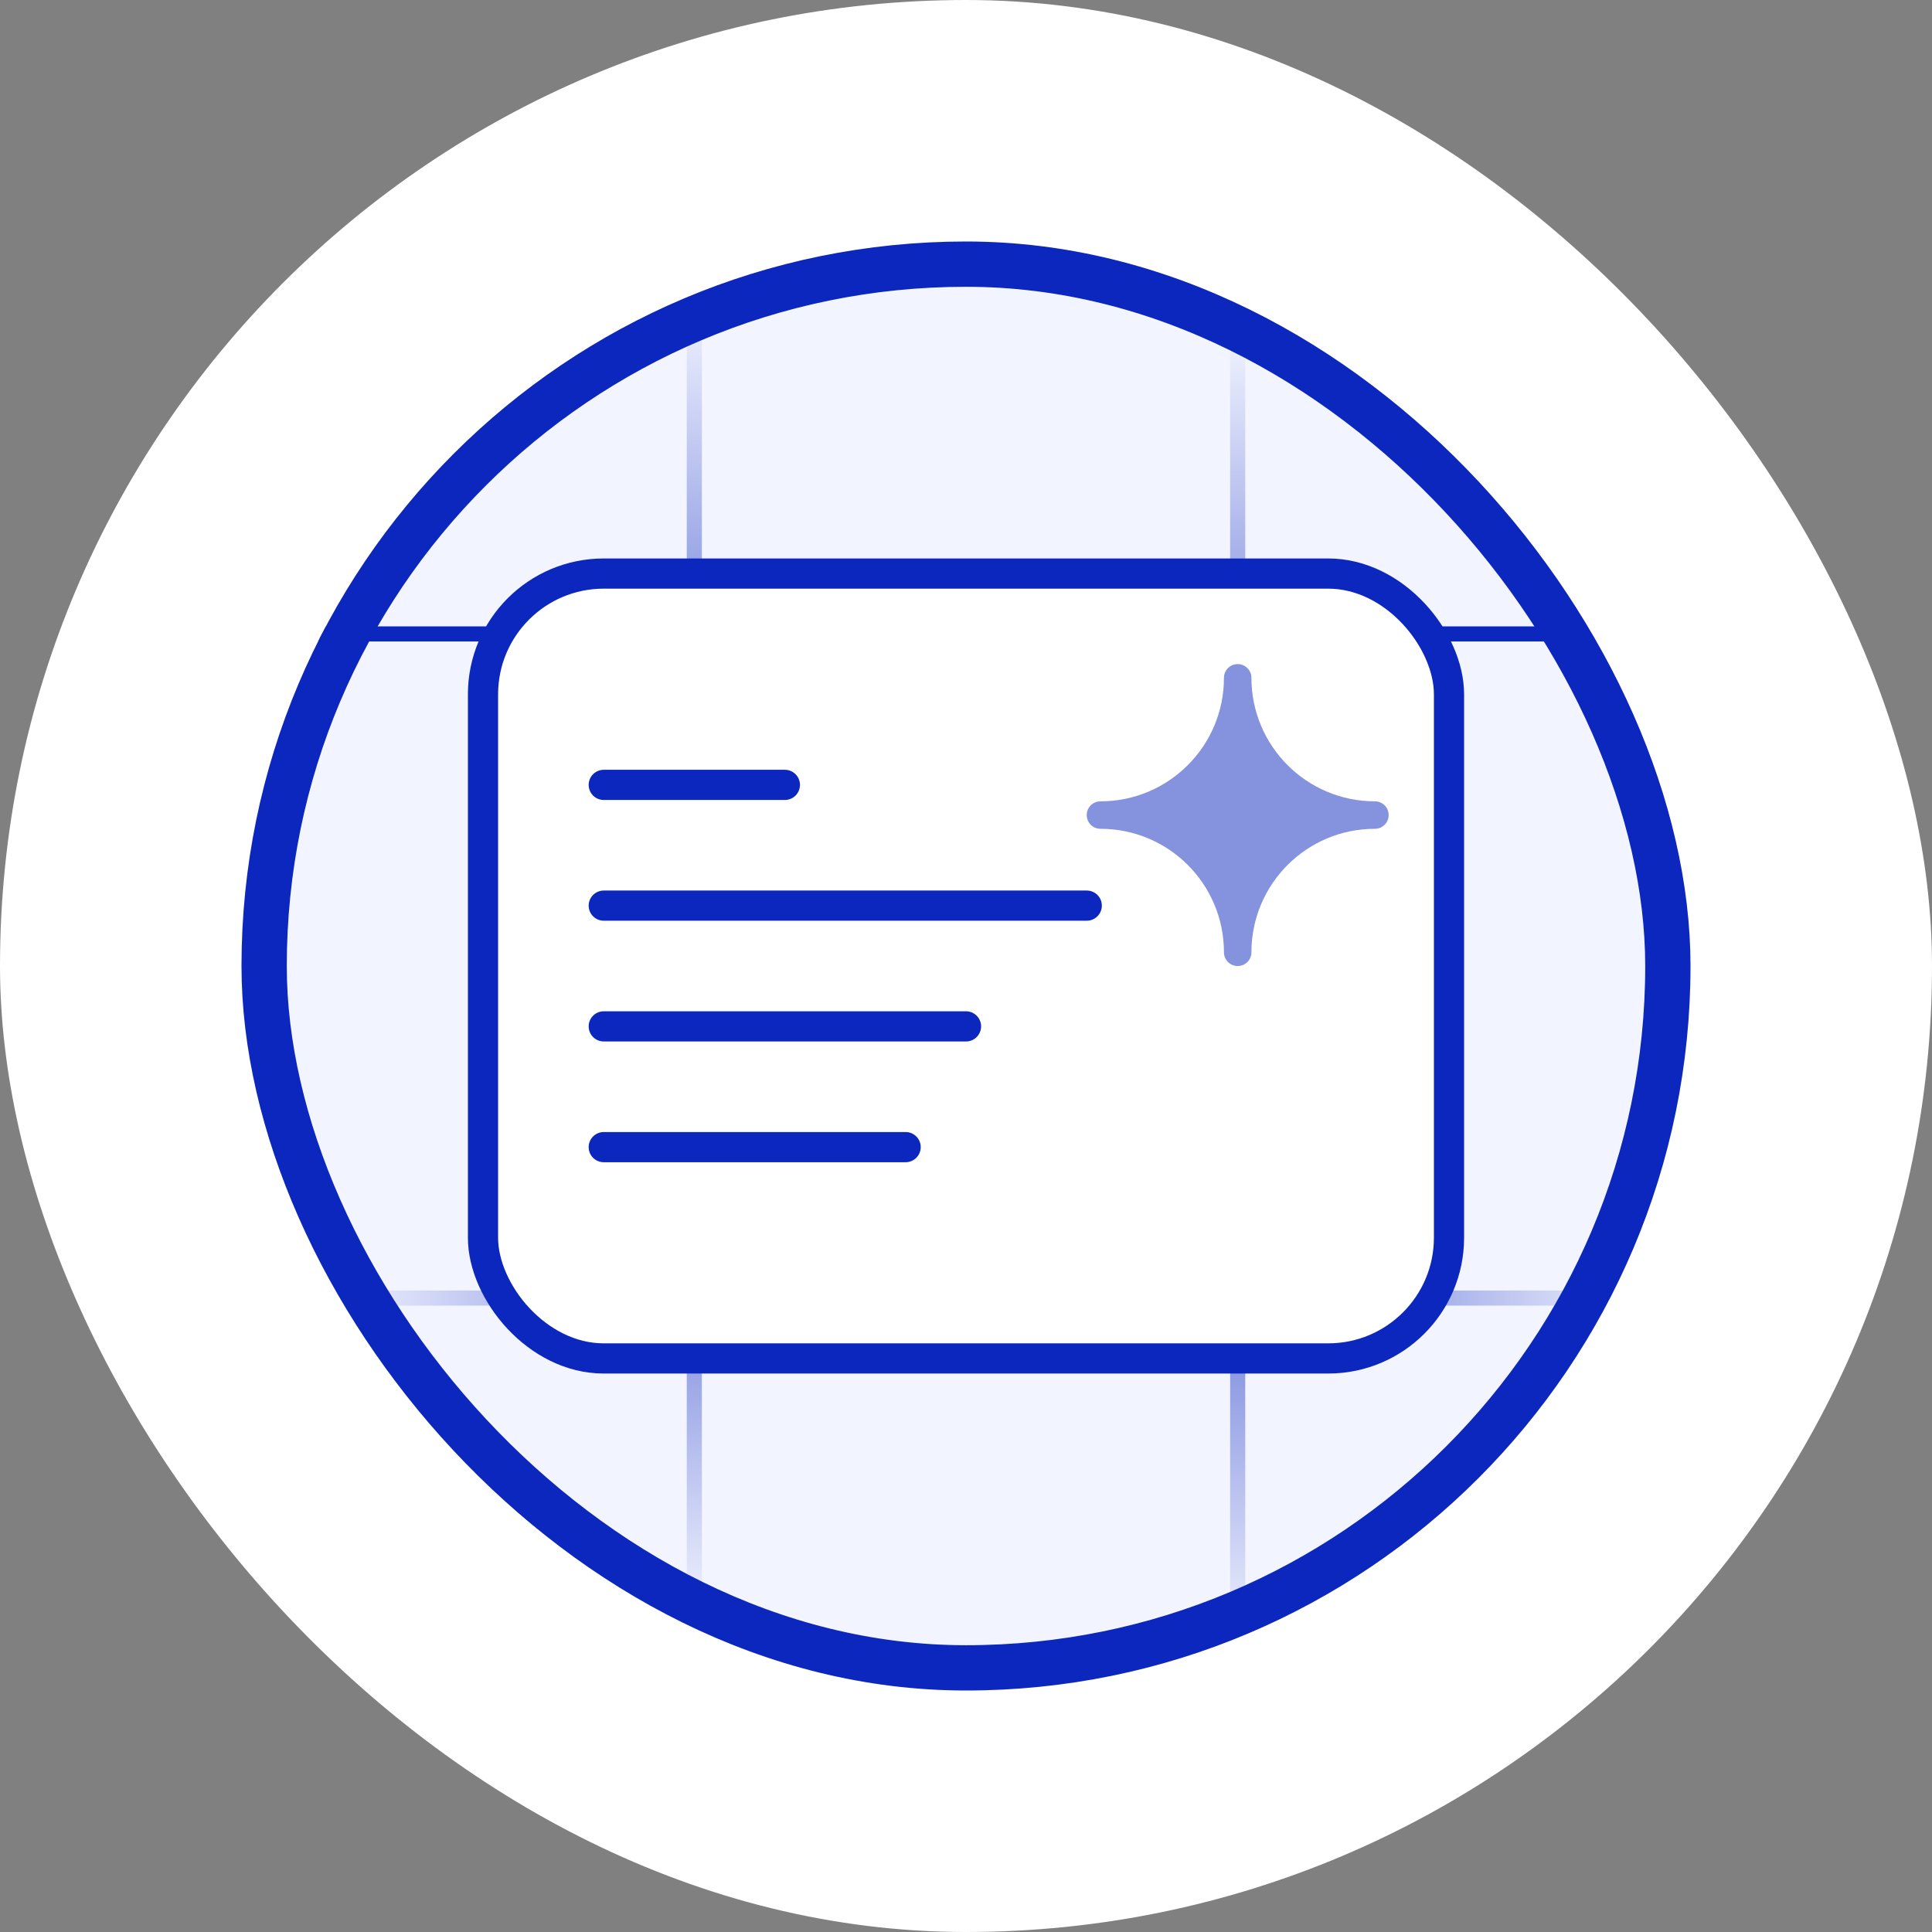
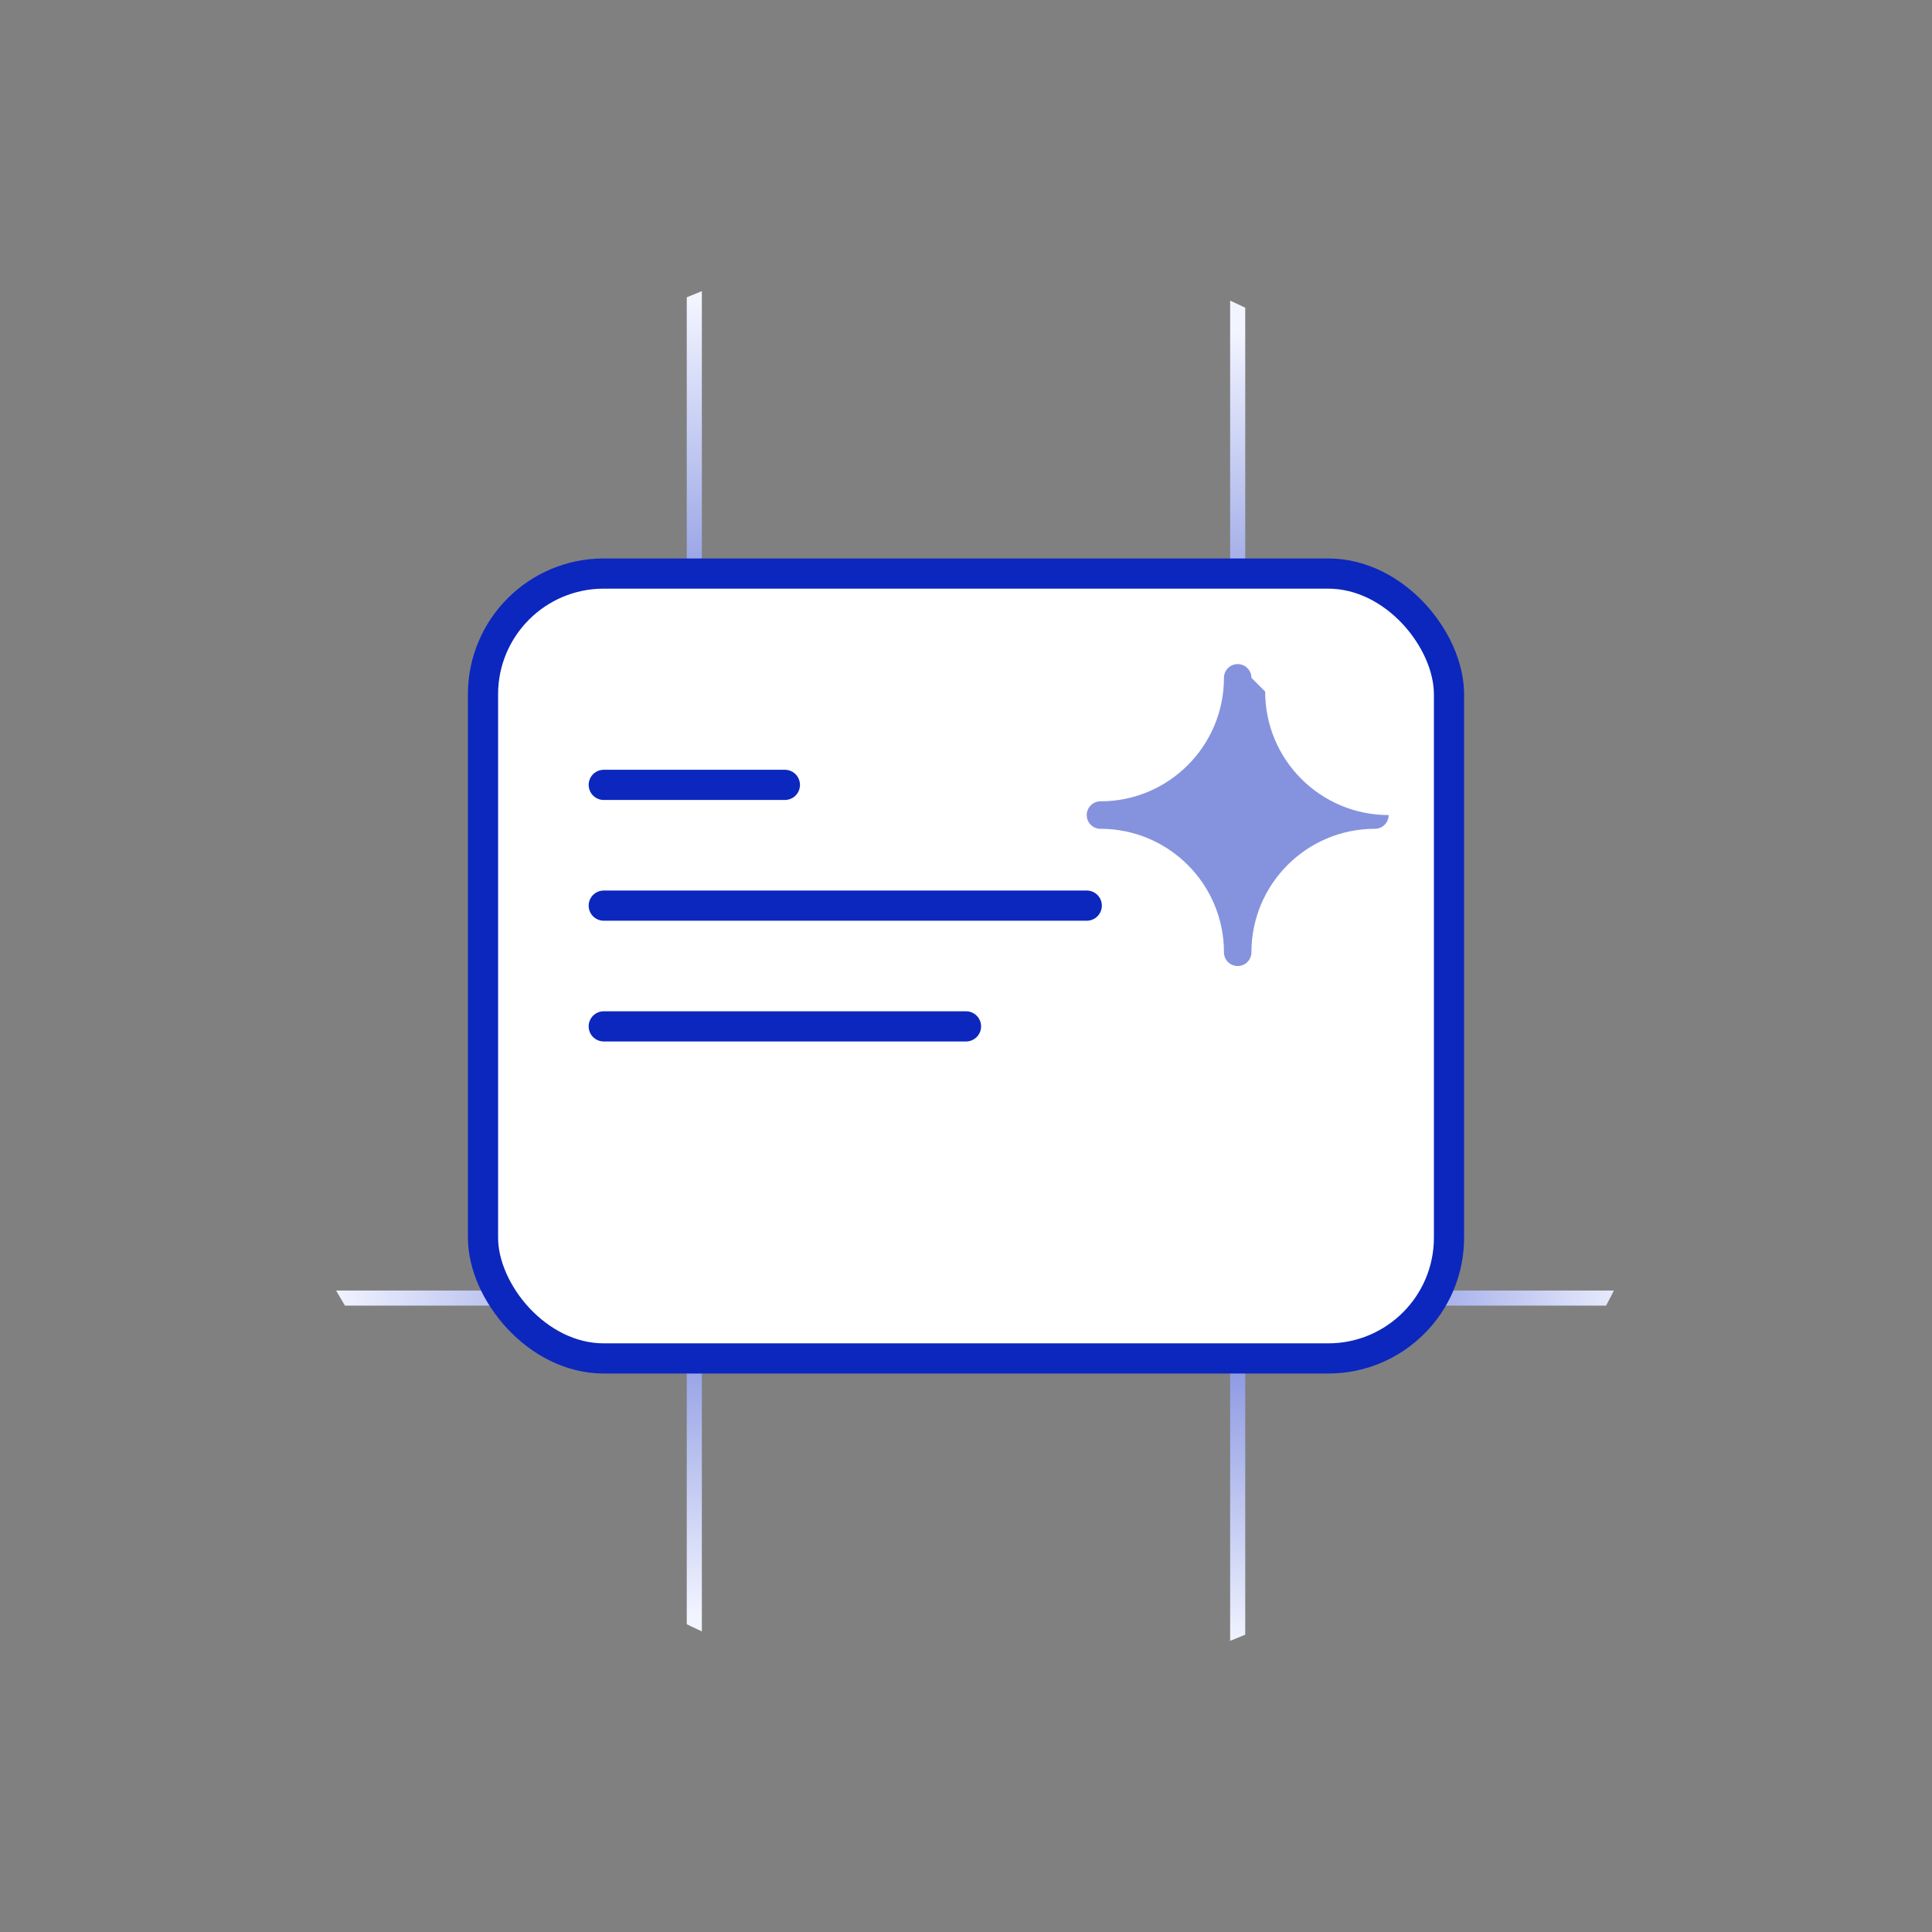
<svg xmlns="http://www.w3.org/2000/svg" xmlns:xlink="http://www.w3.org/1999/xlink" fill="none" height="64" viewBox="0 0 64 64" width="64">
  <rect x="0" y="0" width="64" height="64" fill="#808080" stroke="none" />
  <linearGradient id="a">
    <stop offset="0" stop-color="#f2f4ff" />
    <stop offset=".479" stop-color="#0c27be" />
    <stop offset="1" stop-color="#f2f4ff" />
  </linearGradient>
  <linearGradient id="b" gradientUnits="userSpaceOnUse" x1="54.5" x2="11" xlink:href="#a" y1="43.5" y2="43.5" />
  <linearGradient id="c" gradientUnits="userSpaceOnUse" x1="40.5" x2="40.5" xlink:href="#a" y1="54.5" y2="11" />
  <linearGradient id="d" gradientUnits="userSpaceOnUse" x1="22.5" x2="22.5" xlink:href="#a" y1="53.5" y2="10" />
  <clipPath id="e">
    <rect height="48" rx="24" width="48" x="8" y="8" />
  </clipPath>
-   <rect fill="#fff" height="64" rx="32" width="64" />
  <g clip-path="url(#e)">
-     <rect fill="#f2f4ff" height="48" rx="24" width="48" x="8" y="8" />
-     <path d="m7 21h52" stroke="#0c27be" stroke-width=".5" />
    <path d="m7 43h52" stroke="url(#b)" stroke-width=".5" />
    <path d="m41 7v52" stroke="url(#c)" stroke-width=".5" />
    <path d="m23 6v52" stroke="url(#d)" stroke-width=".5" />
    <rect fill="#fff" height="26" rx="4" stroke="#0c27be" width="32" x="16" y="19" />
-     <path d="m41.455 22.454c0-.251-.203-.455-.455-.455s-.455.203-.455.455c0 2.259-1.832 4.091-4.091 4.091-.251 0-.455.203-.455.455s.203.455.455.455c2.259 0 4.091 1.831 4.091 4.091 0 .251.203.455.455.455s.455-.203.455-.455c0-2.26 1.831-4.091 4.091-4.091.251 0 .455-.203.455-.455s-.203-.455-.455-.455c-2.26 0-4.091-1.832-4.091-4.091z" fill="#8593de" />
+     <path d="m41.455 22.454c0-.251-.203-.455-.455-.455s-.455.203-.455.455c0 2.259-1.832 4.091-4.091 4.091-.251 0-.455.203-.455.455s.203.455.455.455c2.259 0 4.091 1.831 4.091 4.091 0 .251.203.455.455.455s.455-.203.455-.455c0-2.26 1.831-4.091 4.091-4.091.251 0 .455-.203.455-.455c-2.26 0-4.091-1.832-4.091-4.091z" fill="#8593de" />
    <g stroke="#0c27be">
      <path d="m20 26h6" stroke-linecap="round" stroke-linejoin="round" />
      <path d="m20 30h16" stroke-linecap="round" stroke-linejoin="round" />
      <path d="m20 34h12" stroke-linecap="round" stroke-linejoin="round" />
-       <path d="m20 38h10" stroke-linecap="round" stroke-linejoin="round" />
    </g>
  </g>
-   <rect height="46.5" rx="23.25" stroke="#0c27be" stroke-width="1.5" width="46.5" x="8.75" y="8.75" />
</svg>